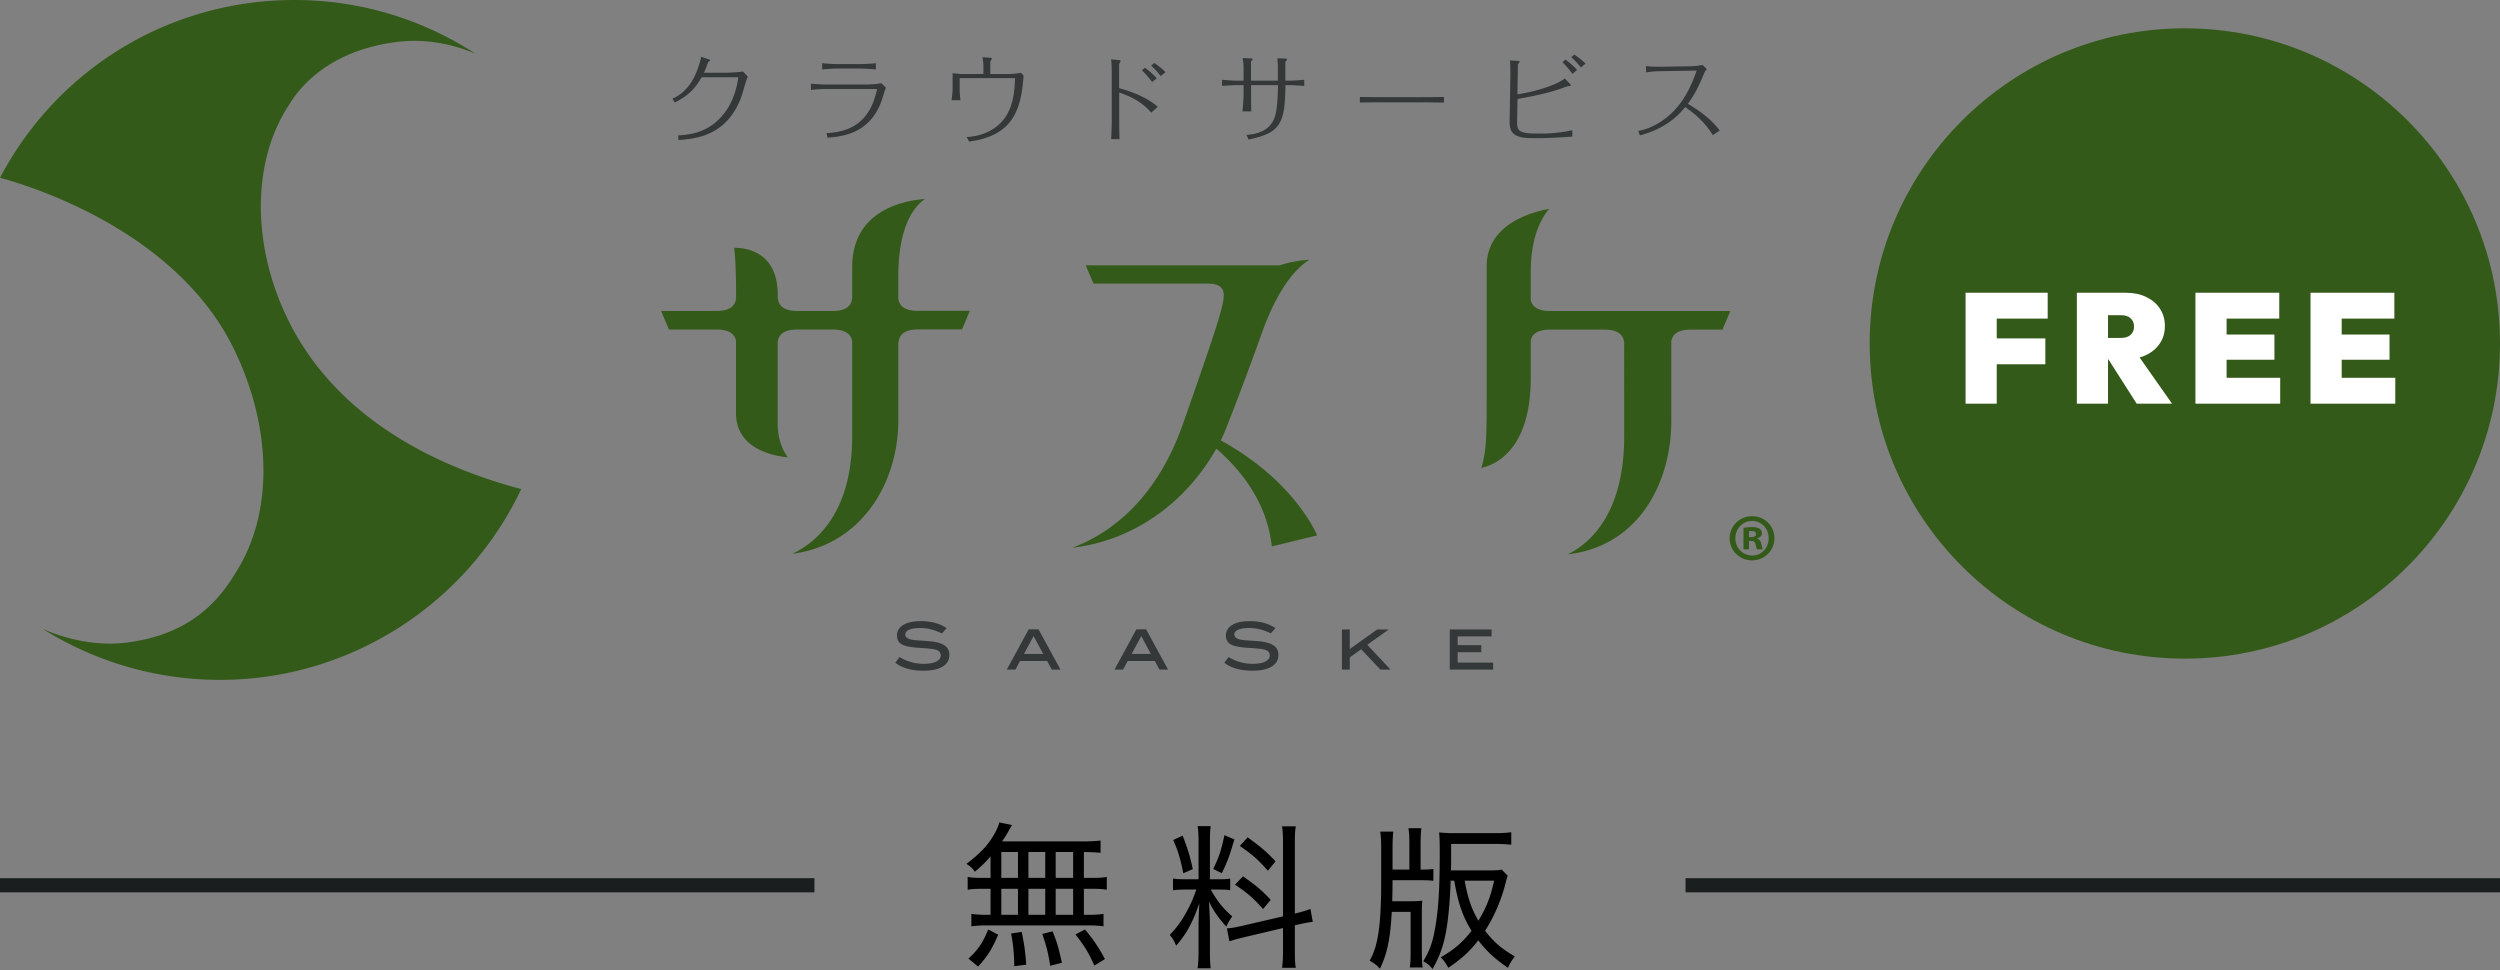
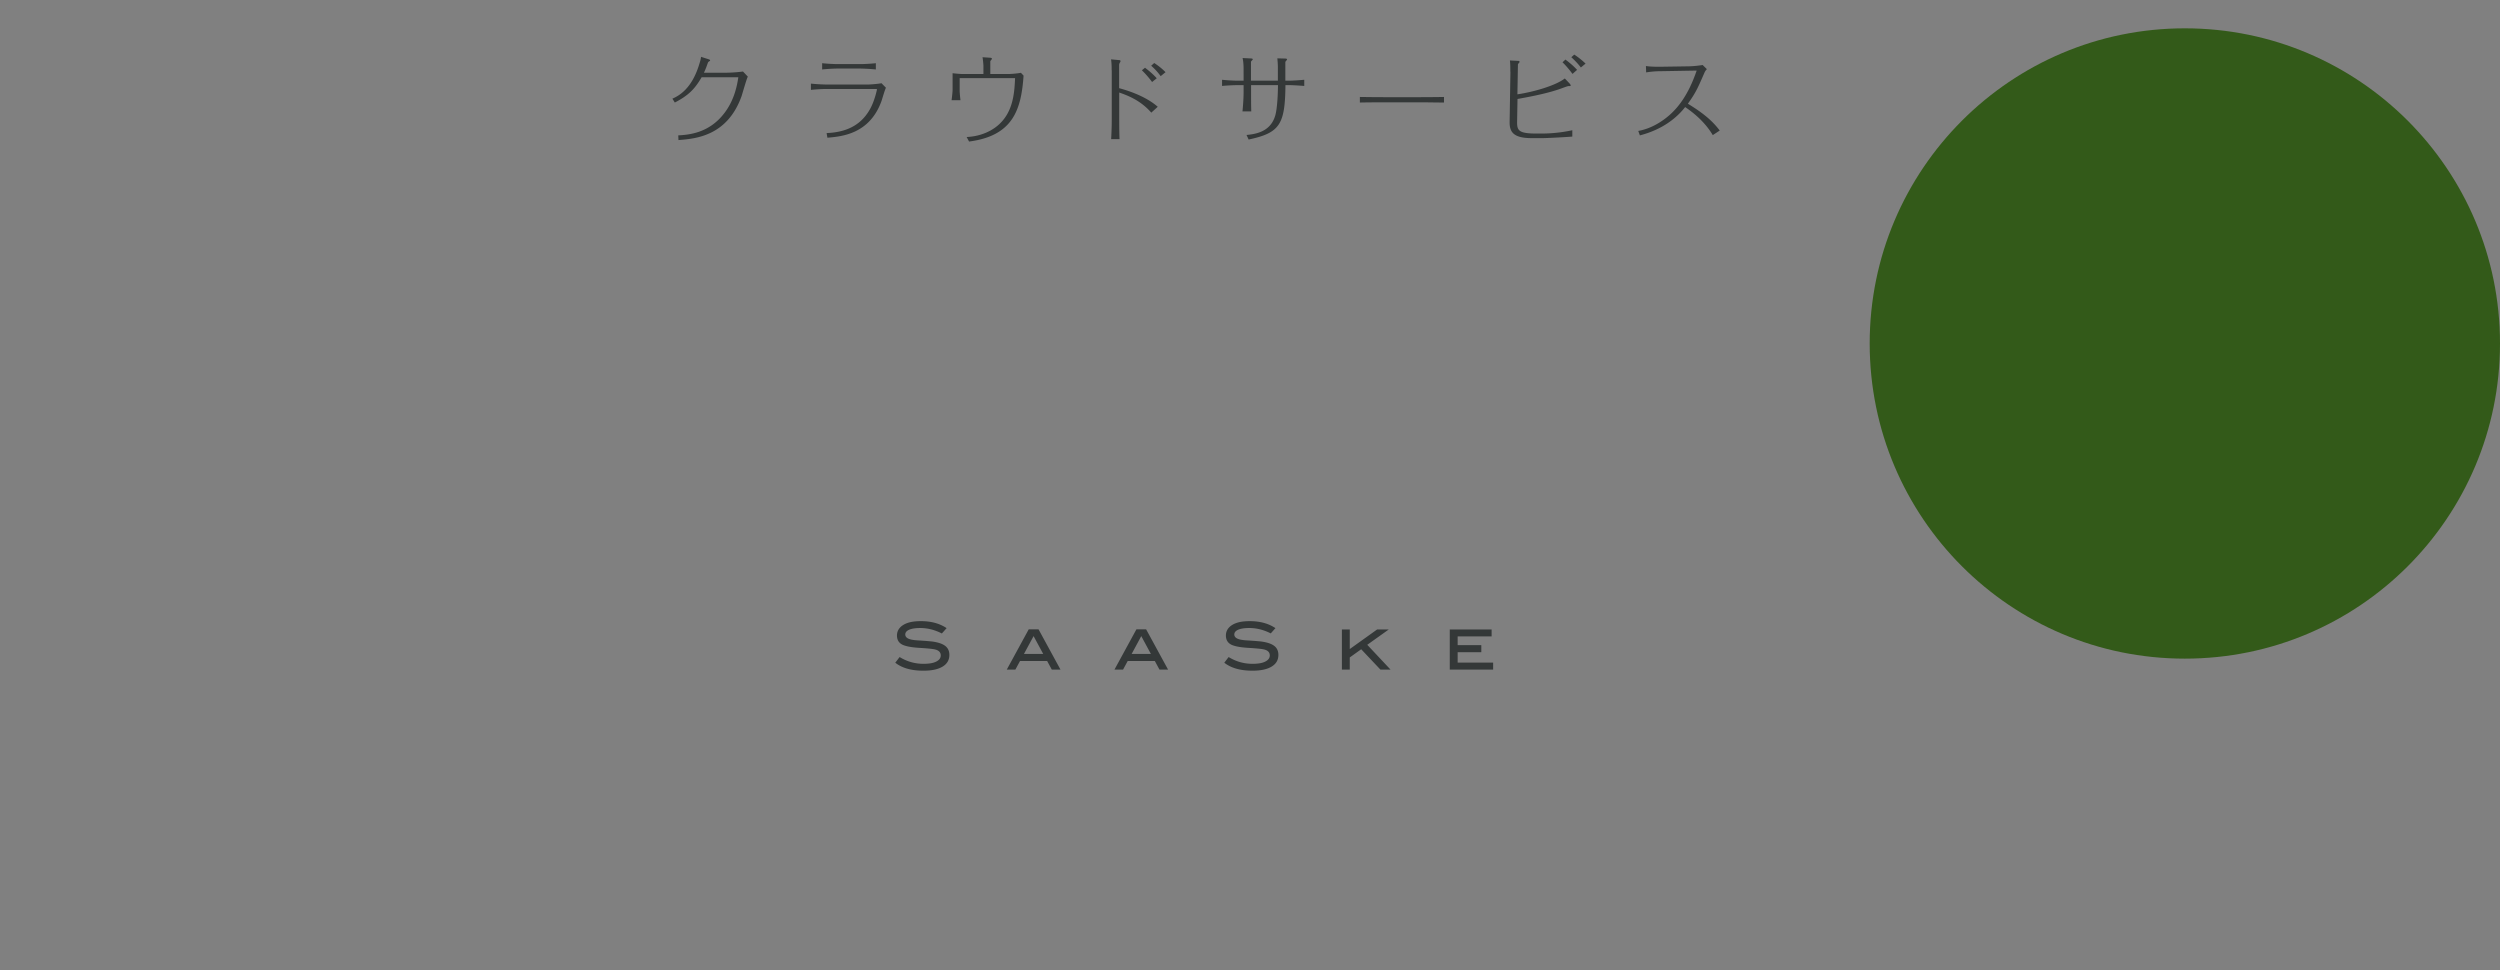
<svg xmlns="http://www.w3.org/2000/svg" width="353" height="137" fill="none">
  <rect width="100%" height="100%" fill="#808080" stroke="none" />
  <path d="M95.743 19.117c1.442-.085 4.326-.27 6.51-3.112 1.485-1.913 1.842-4.07 1.999-5.097H99.07c-1.014 1.756-1.956 2.613-3.784 3.57l-.343-.543c.8-.372 2.756-1.285 3.84-5.026.058-.171.186-.585.2-.885l1.029.328s.257.072.257.157c0 .086-.072.115-.114.143-.143.072-.172.129-.229.286-.157.442-.257.742-.528 1.327h3.184c.556 0 1.684-.07 2.327-.17l.685.727s-.043.086-.071.157c-.157.357-.686 2.199-.814 2.599-1.985 5.54-6.325 6.01-8.909 6.196l-.029-.657h-.028zM116.744 18.788c3.199-.128 5.026-1.442 6.111-3.398.643-1.142.971-2.726.971-2.74 0-.087-.071-.087-.114-.087h-7.053c-.514 0-1.485.058-2.156.129v-.885a26.42 26.42 0 002.156.128h5.953c.172 0 1.3-.071 1.856-.185l.629.642c-.143.243-.514 1.528-.614 1.828-1.671 4.725-5.654 5.054-7.653 5.225l-.114-.657h.028zm-.656-9.865c.742.086 1.784.128 2.156.128h3.269c.5 0 1.571-.057 2.156-.128v.885a29.691 29.691 0 00-2.156-.128h-3.269c-.514 0-1.5.057-2.156.128v-.885zM136.504 19.346c2.941-.143 4.483-1.685 4.768-1.985 1.857-1.856 1.971-4.512 2.056-6.325h-7.824v1.7c0 .27.043.841.115 1.413h-1.257c.086-.614.143-1.257.143-1.414v-2.398c.528.071 1.256.114 1.371.114h2.984V9.28s-.029-.63-.129-1.2l1.085.071s.243 0 .243.157c0 .057-.229.3-.229.357v1.785h2.627c.172 0 1.143-.057 1.699-.171l.372.4c-.329 4.782-1.471 8.494-7.696 9.308l-.342-.642h.014zM156.964 9.908c0-.485 0-1.013-.086-1.527l1.099.1c.172 0 .243.07.243.142 0 .029 0 .057-.057.157-.1.157-.143.257-.143.429v3.24c.885.243 3.612 1.014 5.454 2.628l-.914.828c-1.499-1.714-3.255-2.399-4.526-2.841v3.769c0 .57 0 1.784.043 2.812h-1.185c.086-1.356.086-2.527.086-2.812v-6.91l-.014-.015zm5.71 1.67a13.338 13.338 0 00-1.442-1.655l.443-.357c.243.185 1.042.785 1.656 1.484l-.657.529zm1.214-.827a8.745 8.745 0 00-1.342-1.47l.428-.386c.543.357 1.157.828 1.599 1.299l-.685.557zM181.506 11.393h.499c.5 0 1.571-.072 2.156-.129v.871c-.542-.043-1.599-.114-2.156-.114h-.499c-.057 5.54-.771 6.739-5.197 7.681l-.3-.643c1.199-.128 3.712-.385 4.183-3.326.086-.471.243-1.728.257-3.712h-3.797v1.142c0 .828 0 1.756.028 2.57h-1.242c.1-1.028.157-2.027.157-2.656v-1.056h-.899c-.2 0-1.243.028-2.142.114v-.87c.799.085 1.813.128 2.142.128h.899V9.679c0-.37-.029-1.028-.143-1.484l1.171.057s.271 0 .271.128c0 .057-.257.286-.257.343v2.67h3.798V9.408c0-.314-.043-.842-.071-1.17l1.07.028c.229 0 .3.057.3.128 0 .072-.243.3-.243.357v2.642h.015zM192.013 13.691c1.114.015 2.242.029 3.356.029h5.168c.186 0 1.756 0 3.355-.029v.786c-1.085 0-2.27-.029-3.355-.029h-5.168s-1.899 0-3.356.029v-.786zM213.259 10.137c0-.5 0-1.1-.057-1.6l1.113.058c.1 0 .243 0 .243.128 0 .043 0 .072-.043.115-.143.17-.185.214-.185.3l-.072 4.183c2.199-.329 5.311-1.185 6.696-2.242l.728.771s.1.143.1.214c0 .1-.1.086-.242.086-.2 0-.6.171-.743.214-2.084.814-4.897 1.314-6.525 1.613l-.057 3.198c-.028 1.314.286 1.685 2.841 1.685h.486c2.156 0 3.655-.3 4.469-.47v.898c-1.557.115-3.67.215-4.169.215h-1.599c-2.599 0-3.113-.914-3.084-2.328l.114-7.052-.014.014zm8.78.3c-.3-.4-.842-1.1-1.413-1.642l.414-.386c.271.214.985.728 1.642 1.457l-.643.57zm1.185-.9c-.414-.557-.956-1.1-1.356-1.456l.414-.371c.585.37 1.171.856 1.599 1.27l-.671.557h.014zM241.842 19.074c-1.057-1.77-2.57-3.055-3.898-3.955-1.927 2.456-4.554 3.527-6.396 3.998l-.228-.628c2.584-.457 4.468-2.242 4.982-2.784 1.871-1.913 2.799-4.398 3.27-5.74l-4.94.086c-1.171 0-1.87.129-2.199.171l-.028-.899c.799.128 1.856.1 2.213.1l3.755-.057c.442 0 1.227-.057 2.041-.186l.6.586c-.243.228-.329.47-.414.656-.943 2.17-1.185 2.684-2.27 4.226 2.384 1.457 3.54 2.527 4.497 3.784l-.999.657.014-.015zM132.964 89.433c-.985-.5-1.999-.757-3.027-.757-.685 0-1.199.086-1.57.243-.357.157-.543.385-.543.67 0 .287.2.515.585.643.272.1.729.172 1.357.2.928.057 1.527.114 1.827.143.843.114 1.457.314 1.856.614.4.3.6.728.6 1.285 0 .714-.314 1.256-.942 1.642-.629.385-1.528.585-2.713.585-1.713 0-3.027-.371-3.983-1.128l.614-.8a6.322 6.322 0 003.383.957c.786 0 1.385-.1 1.813-.328.415-.214.614-.5.614-.857 0-.428-.271-.714-.813-.842-.286-.071-1.043-.157-2.285-.228-1.099-.072-1.87-.229-2.313-.443-.514-.257-.771-.685-.771-1.3 0-.613.3-1.127.886-1.484.585-.371 1.413-.543 2.498-.543 1.442 0 2.641.329 3.626.986l-.671.756-.028-.014zM149.725 94.544h-1.213l-.657-1.214h-3.826l-.657 1.214h-1.214l3.098-5.683h1.385l3.098 5.683h-.014zm-2.427-2.213l-1.356-2.513-1.357 2.513h2.713zM164.93 94.544h-1.213l-.657-1.214h-3.826l-.657 1.214h-1.213l3.098-5.683h1.37l3.098 5.683zm-2.427-2.213l-1.356-2.513-1.356 2.513h2.712zM179.422 89.432c-.985-.5-1.999-.757-3.027-.757-.685 0-1.213.086-1.57.243s-.543.386-.543.671c0 .286.2.514.585.643.272.1.729.171 1.357.2.928.057 1.527.114 1.827.142.843.115 1.457.314 1.856.614.4.3.6.728.6 1.285 0 .714-.314 1.257-.942 1.642-.629.386-1.528.585-2.713.585-1.699 0-3.027-.37-3.983-1.127l.614-.8a6.322 6.322 0 003.383.957c.786 0 1.385-.1 1.813-.329.415-.214.614-.5.614-.856 0-.429-.271-.714-.813-.843-.286-.071-1.043-.157-2.299-.228-1.099-.072-1.87-.229-2.313-.443-.514-.257-.771-.685-.771-1.299 0-.614.3-1.128.885-1.485.586-.371 1.414-.542 2.485-.542 1.442 0 2.641.328 3.626.985l-.671.756v-.014zM196.341 94.544h-1.428l-2.712-2.87-1.614 1.157v1.713h-1.113v-5.668h1.113v2.77l3.87-2.77h1.642l-3.042 2.17 3.284 3.498zM210.831 94.544h-6.125v-5.668h5.911v.985h-4.797v1.228h3.341v1h-3.341v1.47h5.011v.985z" fill="#343838" />
-   <path d="M111.776 78.24c3.213-1.471 8.552-5.583 8.552-16.648V48.2c-.171-1.114-1.085-1.67-2.741-1.67h-5.025c-1.728 0-2.656.614-2.756 1.841v11.336c0 2.513.828 4.07 1.456 4.869-2.027-.186-7.338-1.17-7.338-6.24V48.115c-.214-1.056-1.128-1.584-2.727-1.584h-6.739l-1.114-2.627h8.081c1.642-.058 2.485-.729 2.513-2 0-4.325-.185-6.196-.271-6.91h.1c.771 0 2.27.129 3.583 1.014 1.642 1.1 2.47 2.998 2.47 5.668v.372c.1 1.184.943 1.798 2.485 1.856h5.525c1.585-.058 2.427-.686 2.498-1.87V37.72c0-7.923 7.068-9.38 10.266-9.622-1.556 1.085-3.755 3.869-3.755 10.993v3.041c.128 1.114.971 1.7 2.484 1.756h7.624l-1.114 2.627h-6.196c-1.685 0-2.613.586-2.755 1.728h-.015l-.028.314v10.822c0 8.752-5.154 17.604-15.063 18.832M221.368 78.267c2.97-1.456 7.967-5.553 7.967-16.661V48.599c0-1.356-.928-2.055-2.77-2.055h-7.71c-1.599 0-2.513.528-2.713 1.556v5.268c0 10.451-5.311 12.35-6.981 12.693.714-2.27.757-4.426.757-9.68V37.59c0-5.939 6.353-7.652 8.823-8.094-.985 1.142-2.599 3.769-2.599 8.894v3.955c.215 1.042 1.128 1.57 2.727 1.57h25.457l-1.114 2.628h-4.497c-1.628 0-2.556.556-2.727 1.642v11.221c0 5.083-1.499 9.752-4.212 13.178-2.584 3.255-6.139 5.197-10.38 5.683M151.41 77.34c4.012-1.485 11.379-5.582 15.534-17.247 0 0 2.641-7.41 4.397-12.735 1.742-5.311 1.699-6.154 1.014-6.81-.443-.414-1.214-.5-1.757-.5h-16.19l-1.113-2.584h27.383a16.81 16.81 0 014.212-.785c-1.656 1.027-4.34 3.654-6.753 10.45-1.985 5.583-5.097 13.75-5.625 14.792l-.129.27.257.144c9.28 5.168 12.664 11.735 13.349 13.263l-6.41 1.556c-.543-5.01-3.084-9.565-7.539-13.549l-.285-.257-.2.343c-4.512 7.738-11.893 12.692-20.131 13.649M40.804 45.416c-5.268-10.537-5.297-22.501-.071-30.482 3.027-5.054 8.61-8.28 15.705-9.052 3.555-.385 7.181.229 10.694 1.7C59.764 2.797 50.998 0 41.575 0 24.043 0 8.181 9.594 0 25.1c4.44 1.199 25.014 7.538 33.095 24.313 5.44 11.28 5.468 23.372.085 31.596-3.383 5.668-8.195 8.766-15.09 9.694-.815.114-1.686.171-2.585.171-2.898 0-6.168-.628-9.494-2.084A47.086 47.086 0 0031.096 96c18.146 0 34.736-10.55 42.503-26.941-15.833-4.212-27.155-12.364-32.795-23.643zM247.395 72.885c1.784 0 3.155 1.385 3.155 3.113 0 1.727-1.385 3.127-3.155 3.127-1.771 0-3.17-1.385-3.17-3.127 0-1.742 1.442-3.113 3.17-3.113zm0 5.554c1.356.015 2.341-1.085 2.341-2.441 0-1.356-.999-2.442-2.341-2.442s-2.356 1.1-2.356 2.442c0 1.456 1.128 2.441 2.356 2.441zm-1.214-.885v-3.027c.243-.028.671-.1 1.199-.1.614 0 1.4.1 1.4.9 0 .328-.286.585-.643.685v.057c.3.1.485.343.571.771.1.429.143.629.214.728h-.814c-.085-.114-.142-.385-.228-.713-.1-.472-.343-.472-.928-.472v1.185h-.742l-.029-.014zm.771-1.713c.471 0 .999 0 .999-.414 0-.286-.199-.443-.613-.443-.186 0-.3 0-.386.029v.828z" fill="#335A19" />
  <circle cx="308.5" cy="48.5" r="44.5" fill="#335A19" />
-   <path d="M205.338 124.352h-.506a64.474 64.474 0 01-.396 5.5c-.396 3.058-.902 4.708-2.156 6.974-.484-.572-.572-.66-1.32-1.1 1.012-1.628 1.452-2.992 1.848-5.72.352-2.398.484-5.17.484-9.812 0-1.298-.022-1.914-.088-2.662.55.066 1.254.11 2.266.11h5.478c1.012 0 1.826-.044 2.442-.132v1.76c-.66-.066-1.562-.11-2.398-.11h-6.094v2.156c0 .55 0 .88-.022 1.584h5.148c1.034 0 1.606-.022 2.024-.11l.836.858c-.154.484-.154.484-.264.924-.594 2.42-1.672 4.928-2.926 6.842 1.166 1.54 2.244 2.486 4.202 3.63a6.787 6.787 0 00-.968 1.606c-1.848-1.254-2.926-2.244-4.202-3.872-1.144 1.496-2.332 2.596-4.224 3.872-.33-.616-.594-1.012-1.078-1.474 1.914-1.1 3.102-2.134 4.356-3.74-1.276-2.09-1.892-3.916-2.442-7.084zm5.632 0h-4.158c.44 2.486.99 4.026 1.936 5.654 1.1-1.804 1.716-3.322 2.222-5.654zm-11.792 4.4h-2.662c-.198 3.762-.638 5.918-1.672 8.03-.484-.528-.726-.726-1.452-1.144 1.188-2.002 1.628-5.016 1.628-11.088v-4.818c0-1.012-.044-1.694-.132-2.31h1.848c-.066.528-.11 1.342-.11 2.376v2.992h2.376v-3.74c0-.902-.044-1.54-.132-2.112h1.826c-.066.55-.11 1.276-.11 2.112v3.74c1.32-.022 1.32-.022 1.804-.11v1.694c-.462-.066-.858-.088-2.002-.088h-3.762c0 1.342-.022 1.958-.044 2.97h2.398c.902 0 1.342-.022 1.848-.088-.044.44-.066.88-.066 1.914v5.06c0 1.144.022 1.782.11 2.464h-1.804c.088-.682.11-1.188.11-2.464v-5.39zM181.16 129.39v-10.34c0-1.166-.044-1.76-.132-2.376h1.936c-.11.704-.132 1.254-.132 2.354v9.966l.176-.044c.99-.242 1.496-.396 2.024-.616l.33 1.826c-.55.066-1.276.198-2.112.396l-.418.088v3.564c0 1.1.022 1.826.132 2.442h-1.936c.088-.66.132-1.21.132-2.486v-3.124l-5.5 1.298c-.902.22-1.54.396-2.068.572l-.352-1.826c.572-.022 1.298-.154 2.134-.352l5.786-1.342zm-12.232-3.784h-1.364c-.946 0-1.43.022-1.936.11v-1.672c.44.088.924.11 1.914.11h1.694v-5.192c0-1.078-.044-1.76-.132-2.31h1.848c-.088.572-.11 1.188-.11 2.288v5.214h1.21c.77 0 1.188-.022 1.65-.088v1.628c-.484-.066-.968-.088-1.672-.088h-1.078c.968 1.694 1.76 2.684 3.036 3.784-.33.484-.638.99-.836 1.452-1.21-1.364-1.804-2.222-2.442-3.542.044.836.132 2.508.132 3.036v4.004c0 1.056.022 1.65.11 2.376h-1.848c.088-.726.132-1.43.132-2.42v-3.476c0-1.078.044-2.222.11-3.278-.968 2.772-1.848 4.378-3.278 5.984-.308-.748-.506-1.056-.902-1.518 1.056-1.078 1.76-2.09 2.552-3.586.528-1.012.726-1.474 1.21-2.816zm-3.278-6.996l1.342-.616c.726 1.892 1.034 2.882 1.43 4.73l-1.342.572c-.396-2.002-.77-3.256-1.43-4.686zm7.238-.682l1.408.594c-.748 2.508-.946 3.058-1.782 4.774l-1.21-.594c.792-1.606 1.122-2.596 1.584-4.774zm2.178 1.518l1.1-1.21c1.914 1.386 2.64 2.002 3.938 3.388l-1.078 1.32c-1.474-1.65-2.112-2.2-3.96-3.498zm-.682 5.478l1.122-1.188c1.804 1.254 2.772 2.068 3.916 3.322l-1.078 1.298c-1.408-1.584-2.266-2.31-3.96-3.432zM139.866 123.956v-3.036c-.682.792-1.144 1.254-2.222 2.178-.264-.44-.594-.748-1.188-1.122 2.156-1.628 3.322-2.926 4.224-4.73.198-.418.352-.77.418-1.122l1.804.374c-.154.242-.154.242-.506.858-.308.572-.572.968-.902 1.452h11.132c1.386 0 2.134-.044 2.772-.132v1.738c-.792-.066-1.122-.088-2.354-.11v3.652h1.1c.968 0 1.518-.022 2.134-.132v1.804c-.638-.11-1.188-.132-2.134-.132h-1.1v3.674h.66c.99 0 1.562-.044 2.112-.132v1.76c-.594-.088-1.188-.132-2.09-.132h-14.52c-.858 0-1.43.044-2.046.132v-1.76c.616.088 1.188.132 2.134.132h.572v-3.674h-1.078c-.924 0-1.474.022-2.156.132v-1.804c.616.11 1.166.132 2.156.132h1.078zm1.518-3.652v3.652h2.354v-3.652h-2.354zm0 5.192v3.674h2.354v-3.674h-2.354zm3.828 3.674h2.376v-3.674h-2.376v3.674zm0-5.214h2.376v-3.652h-2.376v3.652zm3.85 5.214h2.464v-3.674h-2.464v3.674zm0-5.214h2.464v-3.652h-2.464v3.652zm6.952 11.462l-1.496.924c-.792-1.804-1.386-2.772-2.662-4.4l1.342-.704c1.276 1.54 1.958 2.574 2.816 4.18zm-6.072.528l-1.65.418c-.286-1.826-.55-2.838-1.122-4.488l1.452-.374c.638 1.562.836 2.266 1.32 4.444zm-5.038.264l-1.694.22c0-1.562-.154-3.168-.44-4.62l1.496-.22c.374 1.804.506 2.794.638 4.62zm-6.798.264l-1.364-1.122c1.386-1.276 2.046-2.244 2.794-4.114l1.408.748c-.88 2.046-1.518 3.058-2.838 4.488z" fill="#000" />
-   <path d="M277.538 57V41.336h4.4V57h-4.4zm3.564-5.566v-3.652h7.7v3.652h-7.7zm0-6.446v-3.652h8.03v3.652h-8.03zm15.714 5.764v-3.036h2.662c.601 0 1.056-.147 1.364-.44.322-.293.484-.682.484-1.166 0-.484-.162-.873-.484-1.166-.308-.293-.763-.44-1.364-.44h-2.662v-3.168h3.366c1.085 0 2.038.198 2.86.594.821.396 1.466.946 1.936 1.65.469.704.704 1.525.704 2.464 0 .939-.242 1.76-.726 2.464-.47.704-1.13 1.254-1.98 1.65-.851.396-1.856.594-3.014.594h-3.146zM293.252 57V41.336h4.4V57h-4.4zm8.448 0l-4.268-6.688 3.96-.858L306.694 57H301.7zm8.296 0V41.336h4.4V57h-4.4zm3.564 0v-3.652h8.404V57h-8.404zm0-6.204v-3.564h7.59v3.564h-7.59zm0-5.808v-3.652h8.272v3.652h-8.272zM326.247 57V41.336h4.4V57h-4.4zm3.564 0v-3.652h8.404V57h-8.404zm0-6.204v-3.564h7.59v3.564h-7.59zm0-5.808v-3.652h8.272v3.652h-8.272z" fill="#fff" />
-   <path stroke="#1B1E1E" stroke-width="2" d="M0 125h115M238 125h115" />
</svg>